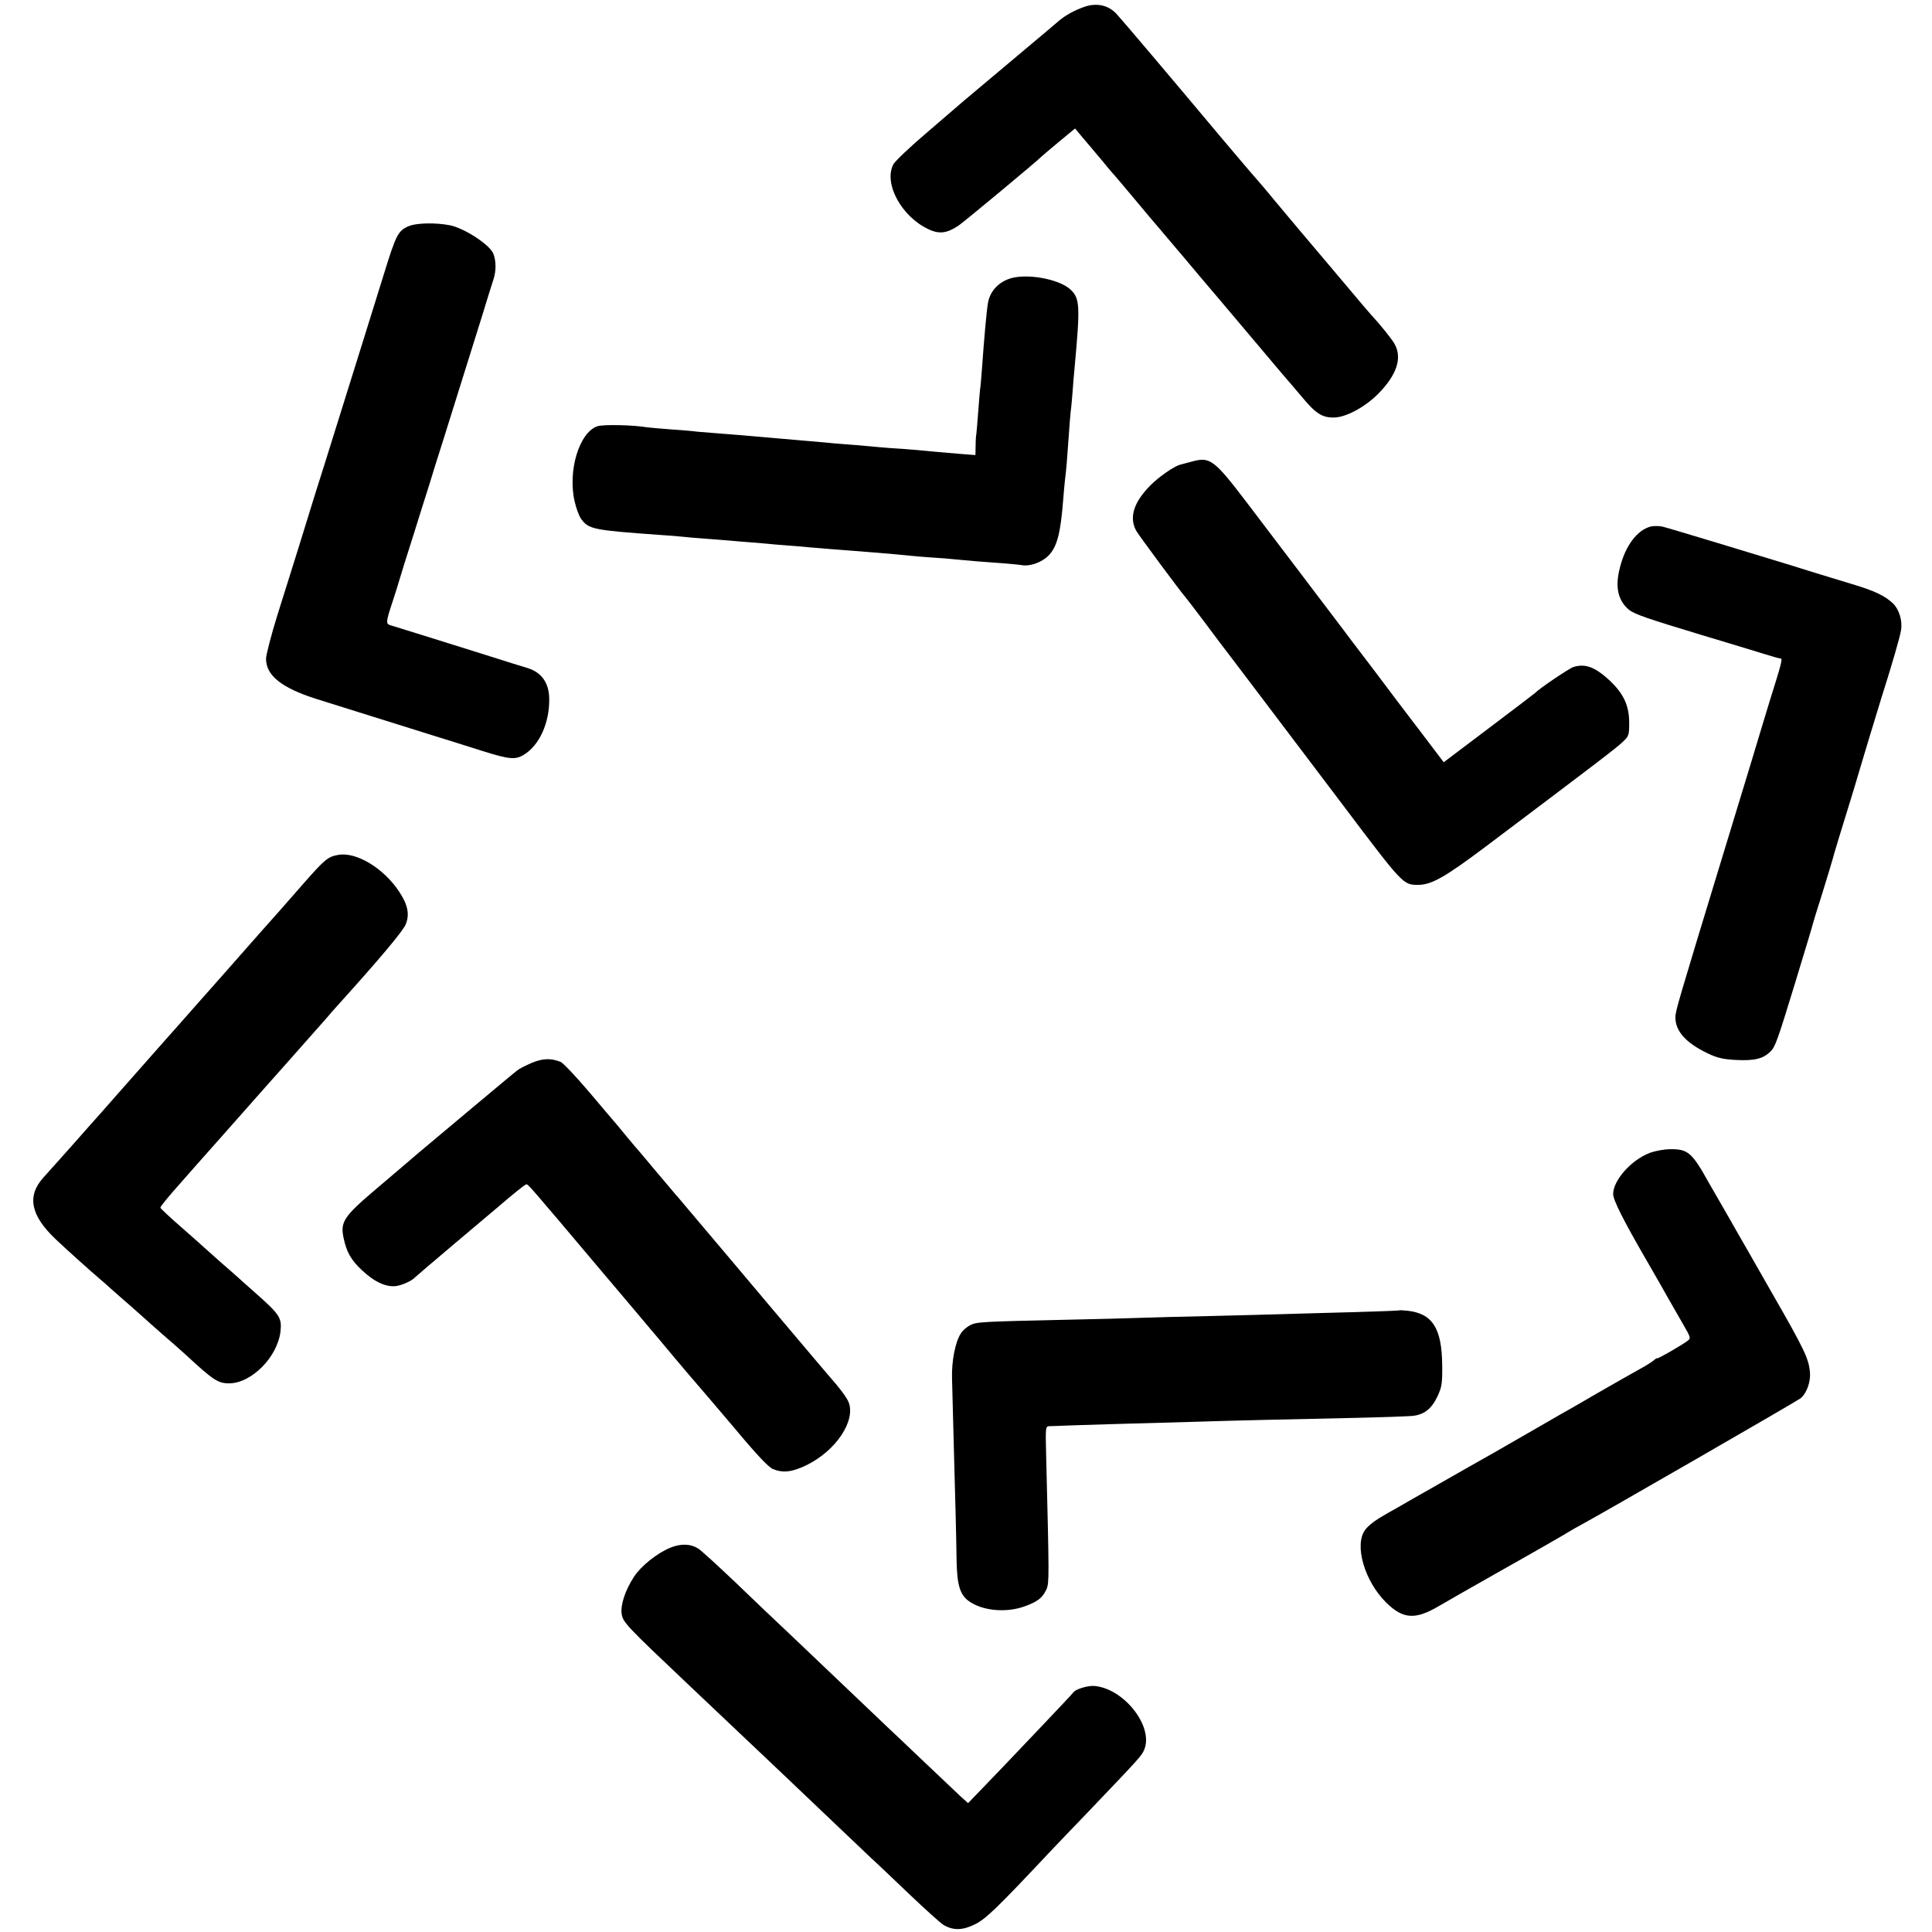
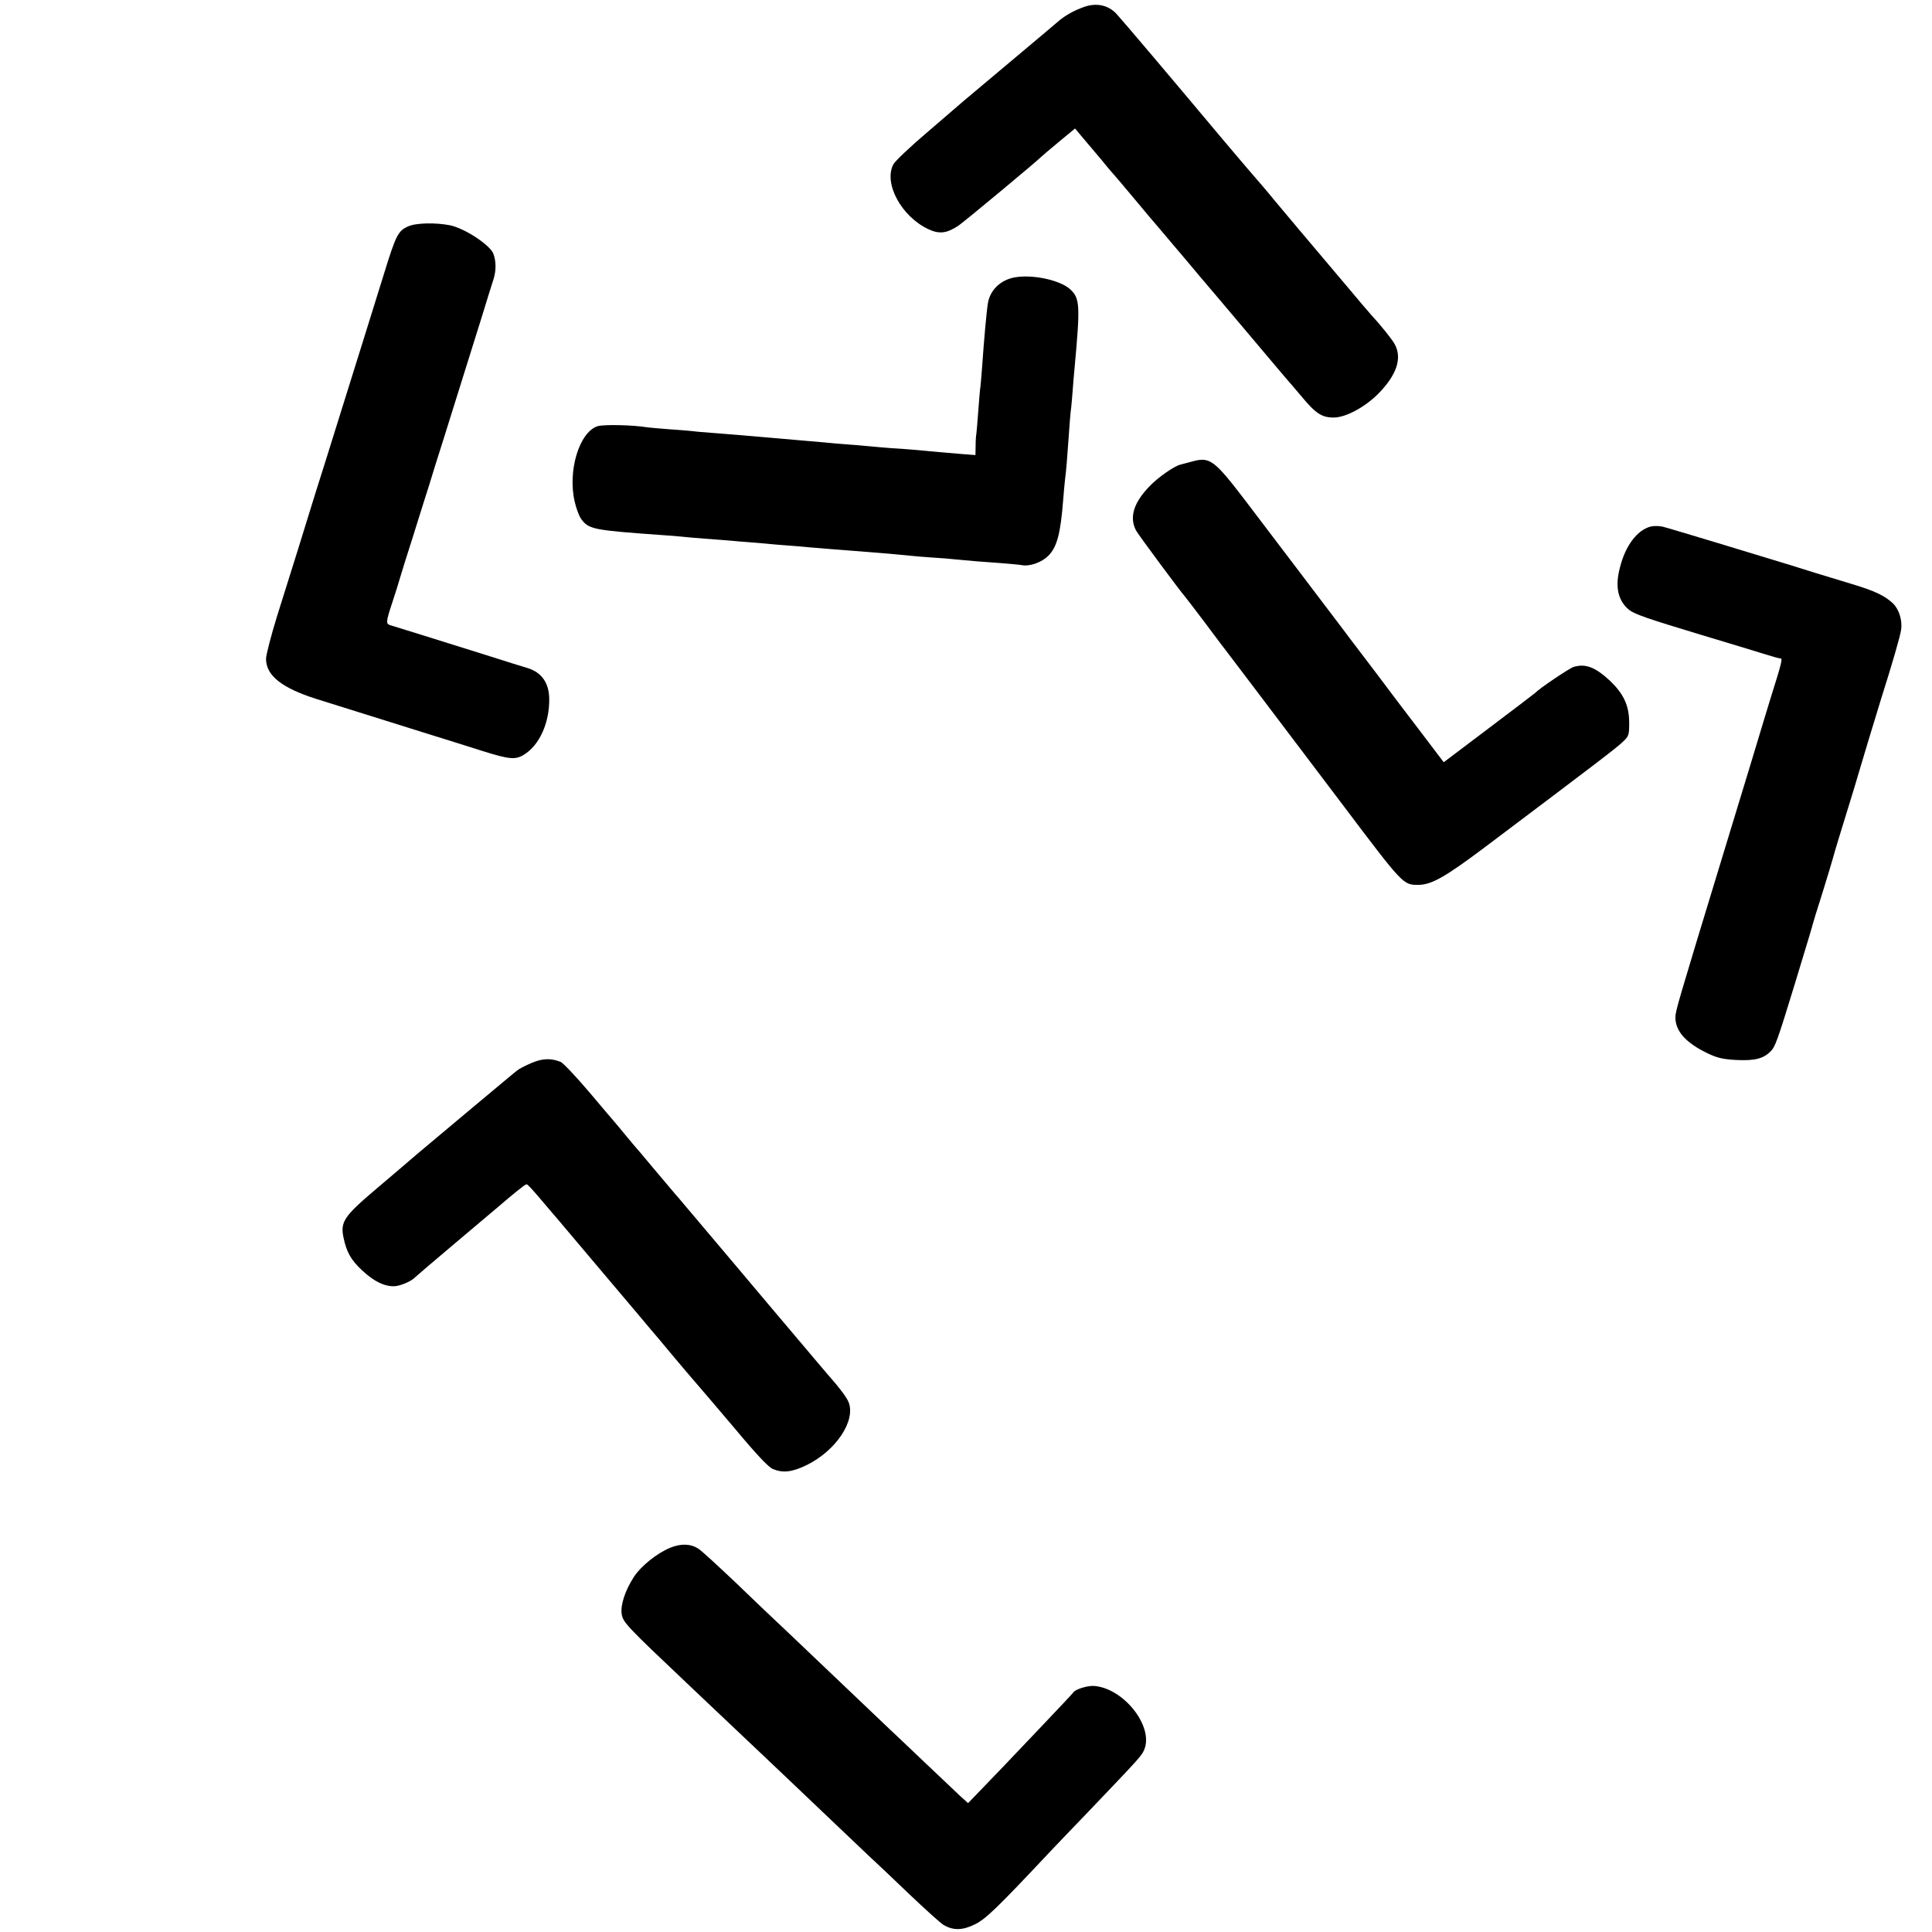
<svg xmlns="http://www.w3.org/2000/svg" version="1.0" width="1024pt" height="1024pt" viewBox="0 0 1024 1024" preserveAspectRatio="xMidYMid meet">
  <g transform="translate(0,1024) scale(0.1,-0.1)" fill="#000000" stroke="none">
    <path d="M5748 10204 c-52 -18 -99 -44 -134 -73 -34 -29 -56 -48 -304 -256 -96 -81 -186 -156 -200 -168 -14 -12 -101 -87 -193 -166 -92 -78 -174 -156 -182 -172 -53 -101 43 -277 186 -344 58 -27 97 -22 159 19 31 21 423 347 440 366 3 3 44 38 92 78 l86 71 35 -42 c19 -23 44 -52 55 -65 11 -13 35 -41 54 -64 18 -23 38 -46 43 -52 6 -6 60 -69 120 -141 59 -71 122 -146 139 -165 17 -20 51 -60 76 -90 25 -29 86 -101 135 -160 50 -58 171 -202 270 -319 99 -118 185 -219 190 -225 6 -6 43 -50 83 -97 76 -92 110 -113 173 -112 63 1 163 55 233 125 99 100 129 190 88 264 -14 26 -76 103 -127 158 -6 6 -69 80 -140 165 -72 85 -182 215 -245 290 -63 75 -122 145 -130 155 -23 29 -99 118 -124 146 -12 14 -83 97 -157 185 -252 301 -522 620 -552 652 -43 46 -105 59 -169 37z" />
    <path d="M2163 9040 c-53 -24 -64 -44 -129 -255 -29 -93 -78 -251 -109 -350 -31 -99 -76 -243 -100 -320 -24 -77 -69 -221 -100 -320 -32 -99 -67 -214 -80 -255 -26 -86 -90 -291 -176 -564 -32 -104 -59 -207 -59 -228 0 -88 83 -154 265 -212 124 -39 386 -121 610 -191 83 -26 206 -64 274 -86 141 -44 173 -47 218 -19 82 50 136 169 134 297 -1 83 -40 139 -114 162 -18 5 -120 37 -227 71 -273 86 -471 147 -497 155 -29 8 -29 14 6 121 16 49 34 105 39 124 5 19 38 123 72 230 33 107 72 229 85 270 12 41 46 149 75 240 96 307 158 504 205 655 25 83 53 171 61 196 14 45 14 94 -1 134 -17 46 -152 135 -230 151 -77 15 -181 13 -222 -6z" />
    <path d="M5379 8770 c-75 -13 -132 -67 -143 -138 -7 -42 -20 -185 -31 -342 -4 -52 -8 -102 -10 -110 -1 -8 -6 -62 -10 -119 -4 -57 -9 -111 -10 -120 -2 -9 -4 -38 -4 -64 l-1 -49 -77 6 c-82 7 -148 12 -248 22 -33 3 -89 7 -125 9 -36 3 -87 7 -115 10 -27 3 -81 7 -120 10 -38 3 -90 7 -115 10 -25 2 -76 7 -115 10 -72 6 -142 12 -230 20 -55 5 -127 11 -255 21 -47 3 -96 8 -110 10 -14 1 -65 6 -115 9 -49 4 -101 8 -113 10 -79 13 -233 16 -265 6 -97 -32 -159 -237 -121 -400 8 -35 23 -76 34 -91 39 -55 65 -60 415 -85 50 -3 106 -8 125 -10 19 -2 71 -7 115 -10 44 -3 103 -8 130 -10 28 -3 82 -7 120 -10 39 -3 95 -8 125 -11 30 -2 82 -7 115 -9 33 -3 85 -8 115 -10 30 -3 87 -7 125 -10 83 -6 292 -23 355 -30 25 -3 79 -7 120 -10 41 -2 98 -7 125 -10 69 -7 145 -13 245 -20 47 -4 96 -8 110 -11 41 -6 102 16 136 50 46 46 65 116 79 296 3 41 8 91 10 110 6 43 12 118 20 235 3 50 8 106 10 125 3 19 7 67 10 105 3 39 7 93 10 120 31 336 29 374 -22 421 -53 49 -198 81 -294 64z" />
    <path d="M6315 7793 c-28 -7 -55 -15 -60 -16 -32 -8 -117 -67 -161 -113 -86 -88 -110 -167 -72 -237 11 -21 245 -336 257 -347 3 -3 53 -68 111 -145 57 -77 108 -144 113 -150 7 -9 149 -196 617 -815 316 -419 317 -420 396 -420 71 0 143 41 356 201 587 442 696 525 728 556 34 32 35 36 35 106 -1 89 -30 150 -102 219 -79 73 -130 92 -193 73 -21 -6 -184 -116 -200 -135 -3 -3 -114 -88 -247 -188 l-241 -182 -116 153 c-64 83 -172 226 -240 317 -69 91 -129 170 -133 175 -4 6 -50 66 -102 135 -108 142 -243 321 -450 593 -177 232 -197 248 -296 220z" />
    <path d="M8748 7449 c-71 -19 -133 -101 -162 -217 -27 -102 -11 -175 48 -224 29 -23 91 -45 386 -134 140 -42 289 -87 330 -100 41 -13 80 -24 87 -24 12 0 8 -18 -57 -225 -17 -55 -33 -107 -35 -115 -2 -8 -94 -312 -205 -675 -253 -830 -260 -854 -260 -888 0 -72 55 -134 169 -189 52 -25 81 -32 151 -36 99 -5 145 6 184 45 25 25 35 51 131 365 78 257 89 293 91 303 1 6 25 84 54 175 28 91 53 173 55 182 4 17 41 140 101 333 15 50 29 95 30 100 3 12 105 350 127 420 56 176 99 325 103 356 8 51 -11 110 -43 141 -44 41 -96 66 -216 102 -62 19 -150 46 -197 60 -47 15 -98 30 -115 36 -162 50 -667 203 -694 209 -20 4 -48 4 -63 0z" />
-     <path d="M1793 5709 c-55 -10 -70 -22 -181 -148 -51 -58 -109 -124 -128 -146 -20 -22 -59 -67 -89 -100 -160 -182 -316 -358 -371 -420 -34 -38 -71 -80 -82 -93 -11 -12 -47 -53 -80 -90 -32 -37 -131 -148 -218 -247 -87 -99 -163 -185 -169 -191 -5 -6 -39 -44 -75 -85 -66 -74 -128 -144 -169 -189 -90 -99 -69 -202 64 -328 62 -59 176 -161 239 -215 12 -10 35 -30 51 -45 17 -15 64 -57 105 -92 41 -36 77 -68 80 -71 3 -3 43 -39 90 -80 47 -40 103 -90 125 -110 145 -134 170 -151 229 -151 120 0 259 142 273 278 7 69 -5 88 -132 200 -55 49 -105 93 -111 99 -6 5 -42 37 -80 70 -37 33 -75 67 -84 75 -8 8 -64 57 -123 109 -59 51 -107 97 -107 100 0 7 47 64 116 141 17 19 53 60 80 91 27 30 81 91 119 134 83 94 136 154 230 260 39 44 93 105 120 135 72 81 174 197 215 243 19 23 44 51 55 63 225 249 353 401 366 436 21 53 10 104 -36 173 -82 124 -227 211 -322 194z" />
+     <path d="M1793 5709 z" />
    <path d="M2817 4606 c-32 -14 -66 -31 -75 -39 -10 -7 -116 -96 -237 -197 -121 -101 -252 -211 -291 -244 -39 -34 -137 -117 -217 -185 -175 -148 -194 -177 -176 -262 16 -76 40 -118 98 -172 67 -63 130 -91 183 -83 34 6 82 28 98 46 3 3 97 84 210 179 113 95 216 182 230 194 80 69 140 117 148 119 10 4 5 9 411 -472 128 -151 240 -284 249 -295 10 -11 66 -78 126 -150 60 -71 119 -141 132 -155 12 -14 98 -114 190 -223 116 -139 177 -203 200 -213 53 -22 101 -17 178 20 158 77 264 238 223 336 -10 24 -48 75 -97 130 -12 14 -40 47 -63 74 -57 67 -225 266 -246 291 -9 11 -115 137 -236 280 -121 143 -229 271 -240 284 -11 13 -24 29 -30 35 -5 6 -57 67 -115 136 -57 69 -107 127 -110 130 -3 3 -25 30 -50 60 -25 30 -49 60 -55 66 -5 6 -66 77 -134 158 -69 81 -136 152 -150 158 -51 20 -95 19 -154 -6z" />
-     <path d="M8743 4129 c-98 -38 -193 -145 -193 -218 0 -32 57 -144 177 -351 49 -85 102 -177 117 -205 16 -27 49 -86 74 -129 44 -76 45 -79 26 -93 -32 -24 -159 -97 -160 -92 -1 2 -10 -3 -20 -12 -11 -9 -44 -30 -74 -46 -30 -16 -129 -73 -220 -125 -91 -53 -181 -105 -200 -115 -19 -11 -96 -55 -170 -98 -184 -106 -180 -104 -310 -177 -151 -86 -166 -95 -295 -168 -60 -35 -124 -71 -142 -81 -62 -35 -98 -62 -117 -87 -60 -80 -4 -273 112 -387 88 -86 152 -91 274 -20 102 59 102 59 333 190 199 112 350 199 375 215 8 5 31 18 50 28 94 50 1147 657 1164 671 32 27 54 88 49 138 -6 72 -30 122 -203 423 -89 157 -172 301 -183 320 -10 19 -47 82 -80 140 -33 58 -66 114 -72 125 -86 155 -109 175 -201 174 -34 0 -81 -9 -111 -20z" />
-     <path d="M7418 3295 c-2 -2 -118 -6 -258 -10 -140 -4 -300 -8 -355 -10 -55 -2 -226 -6 -380 -10 -154 -3 -327 -8 -385 -10 -58 -2 -233 -7 -390 -10 -447 -10 -474 -11 -508 -29 -18 -9 -40 -28 -49 -43 -30 -45 -50 -148 -47 -241 1 -48 5 -202 9 -342 4 -140 8 -309 10 -375 2 -66 4 -174 5 -240 2 -136 18 -188 66 -222 72 -51 196 -62 292 -28 73 26 99 47 119 93 14 33 14 60 -2 700 -4 161 -4 162 18 163 12 0 63 2 112 4 81 3 220 7 685 20 180 6 497 13 825 20 138 3 271 8 297 10 64 5 105 36 137 104 23 50 26 67 25 166 -2 196 -52 274 -186 288 -21 2 -39 3 -40 2z" />
    <path d="M3551 2036 c-68 -28 -152 -95 -190 -152 -47 -72 -73 -150 -66 -198 7 -45 22 -61 360 -381 93 -88 203 -192 245 -232 41 -39 100 -95 130 -123 30 -29 91 -86 135 -128 97 -93 380 -361 451 -429 29 -26 120 -113 204 -193 83 -79 164 -152 180 -162 52 -31 102 -30 168 3 57 28 118 87 396 383 21 22 112 118 202 211 276 289 285 299 298 330 53 122 -106 326 -264 339 -34 3 -99 -17 -110 -33 -3 -5 -84 -91 -180 -192 -96 -101 -184 -193 -195 -205 -11 -12 -57 -59 -102 -106 l-82 -85 -40 36 c-21 20 -106 100 -188 178 -81 77 -168 160 -193 183 -69 66 -198 188 -395 376 -99 95 -196 186 -215 204 -19 18 -111 105 -203 194 -93 88 -181 169 -196 178 -41 26 -92 28 -150 4z" />
  </g>
</svg>